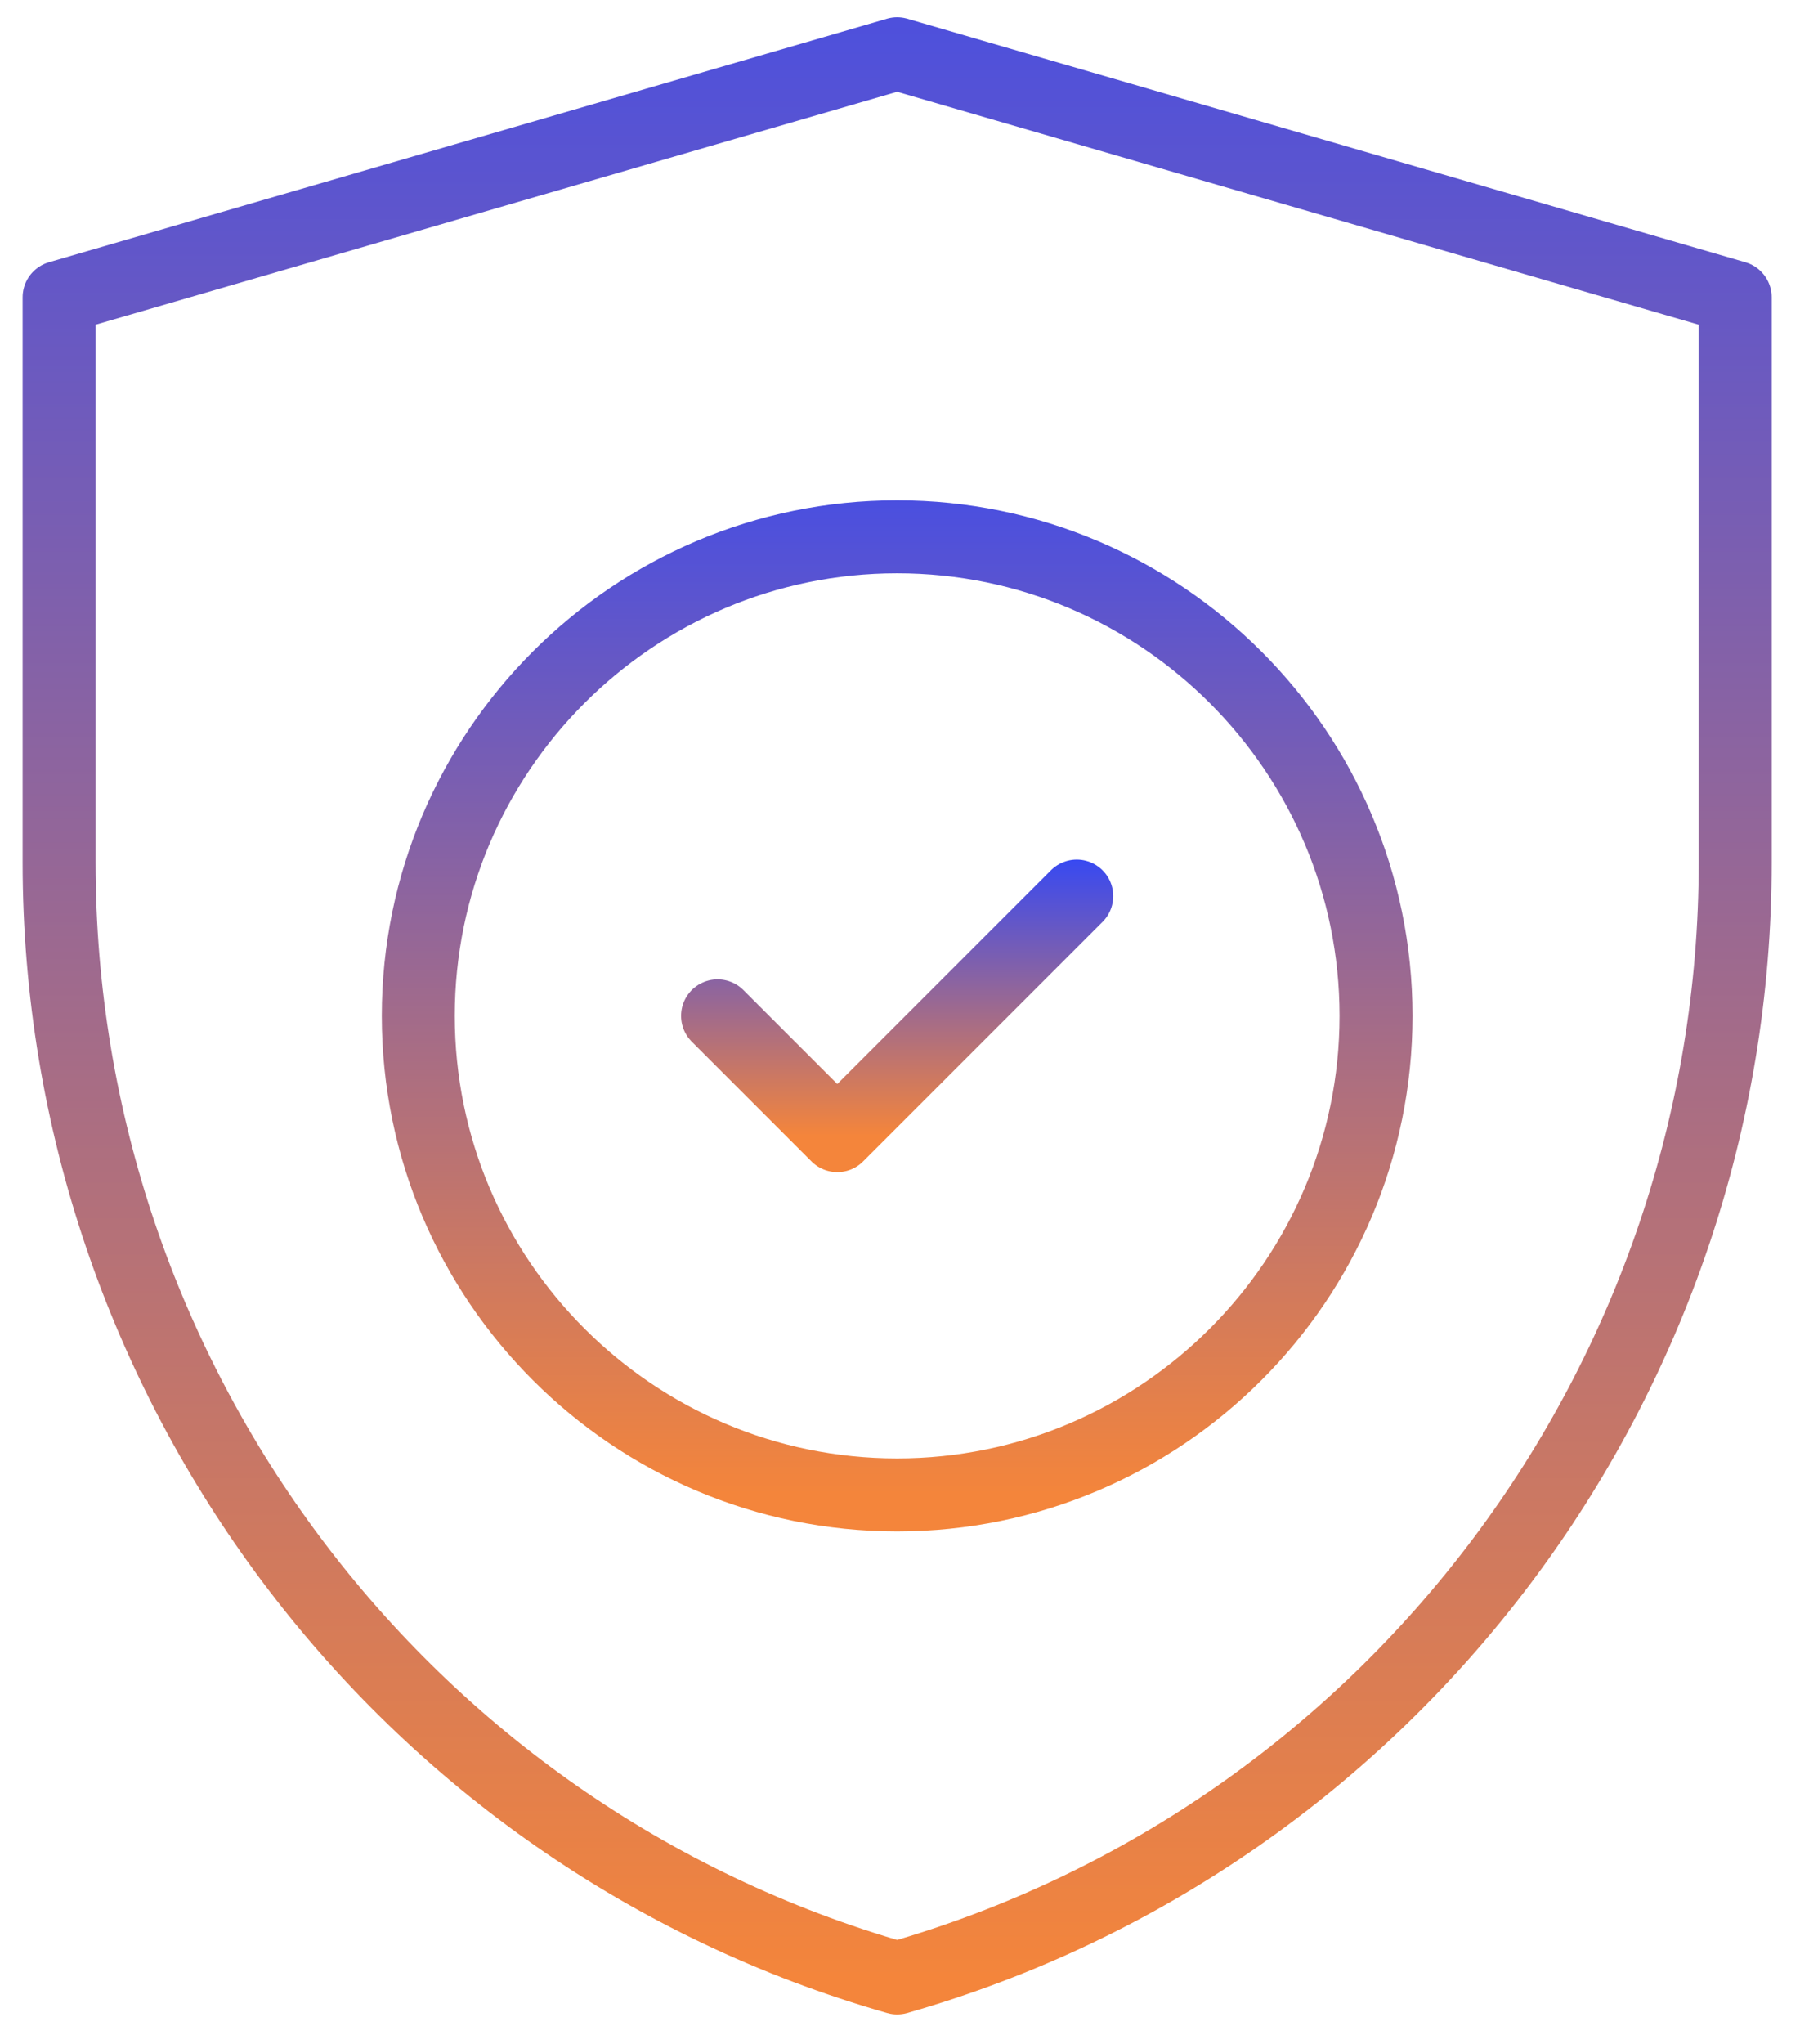
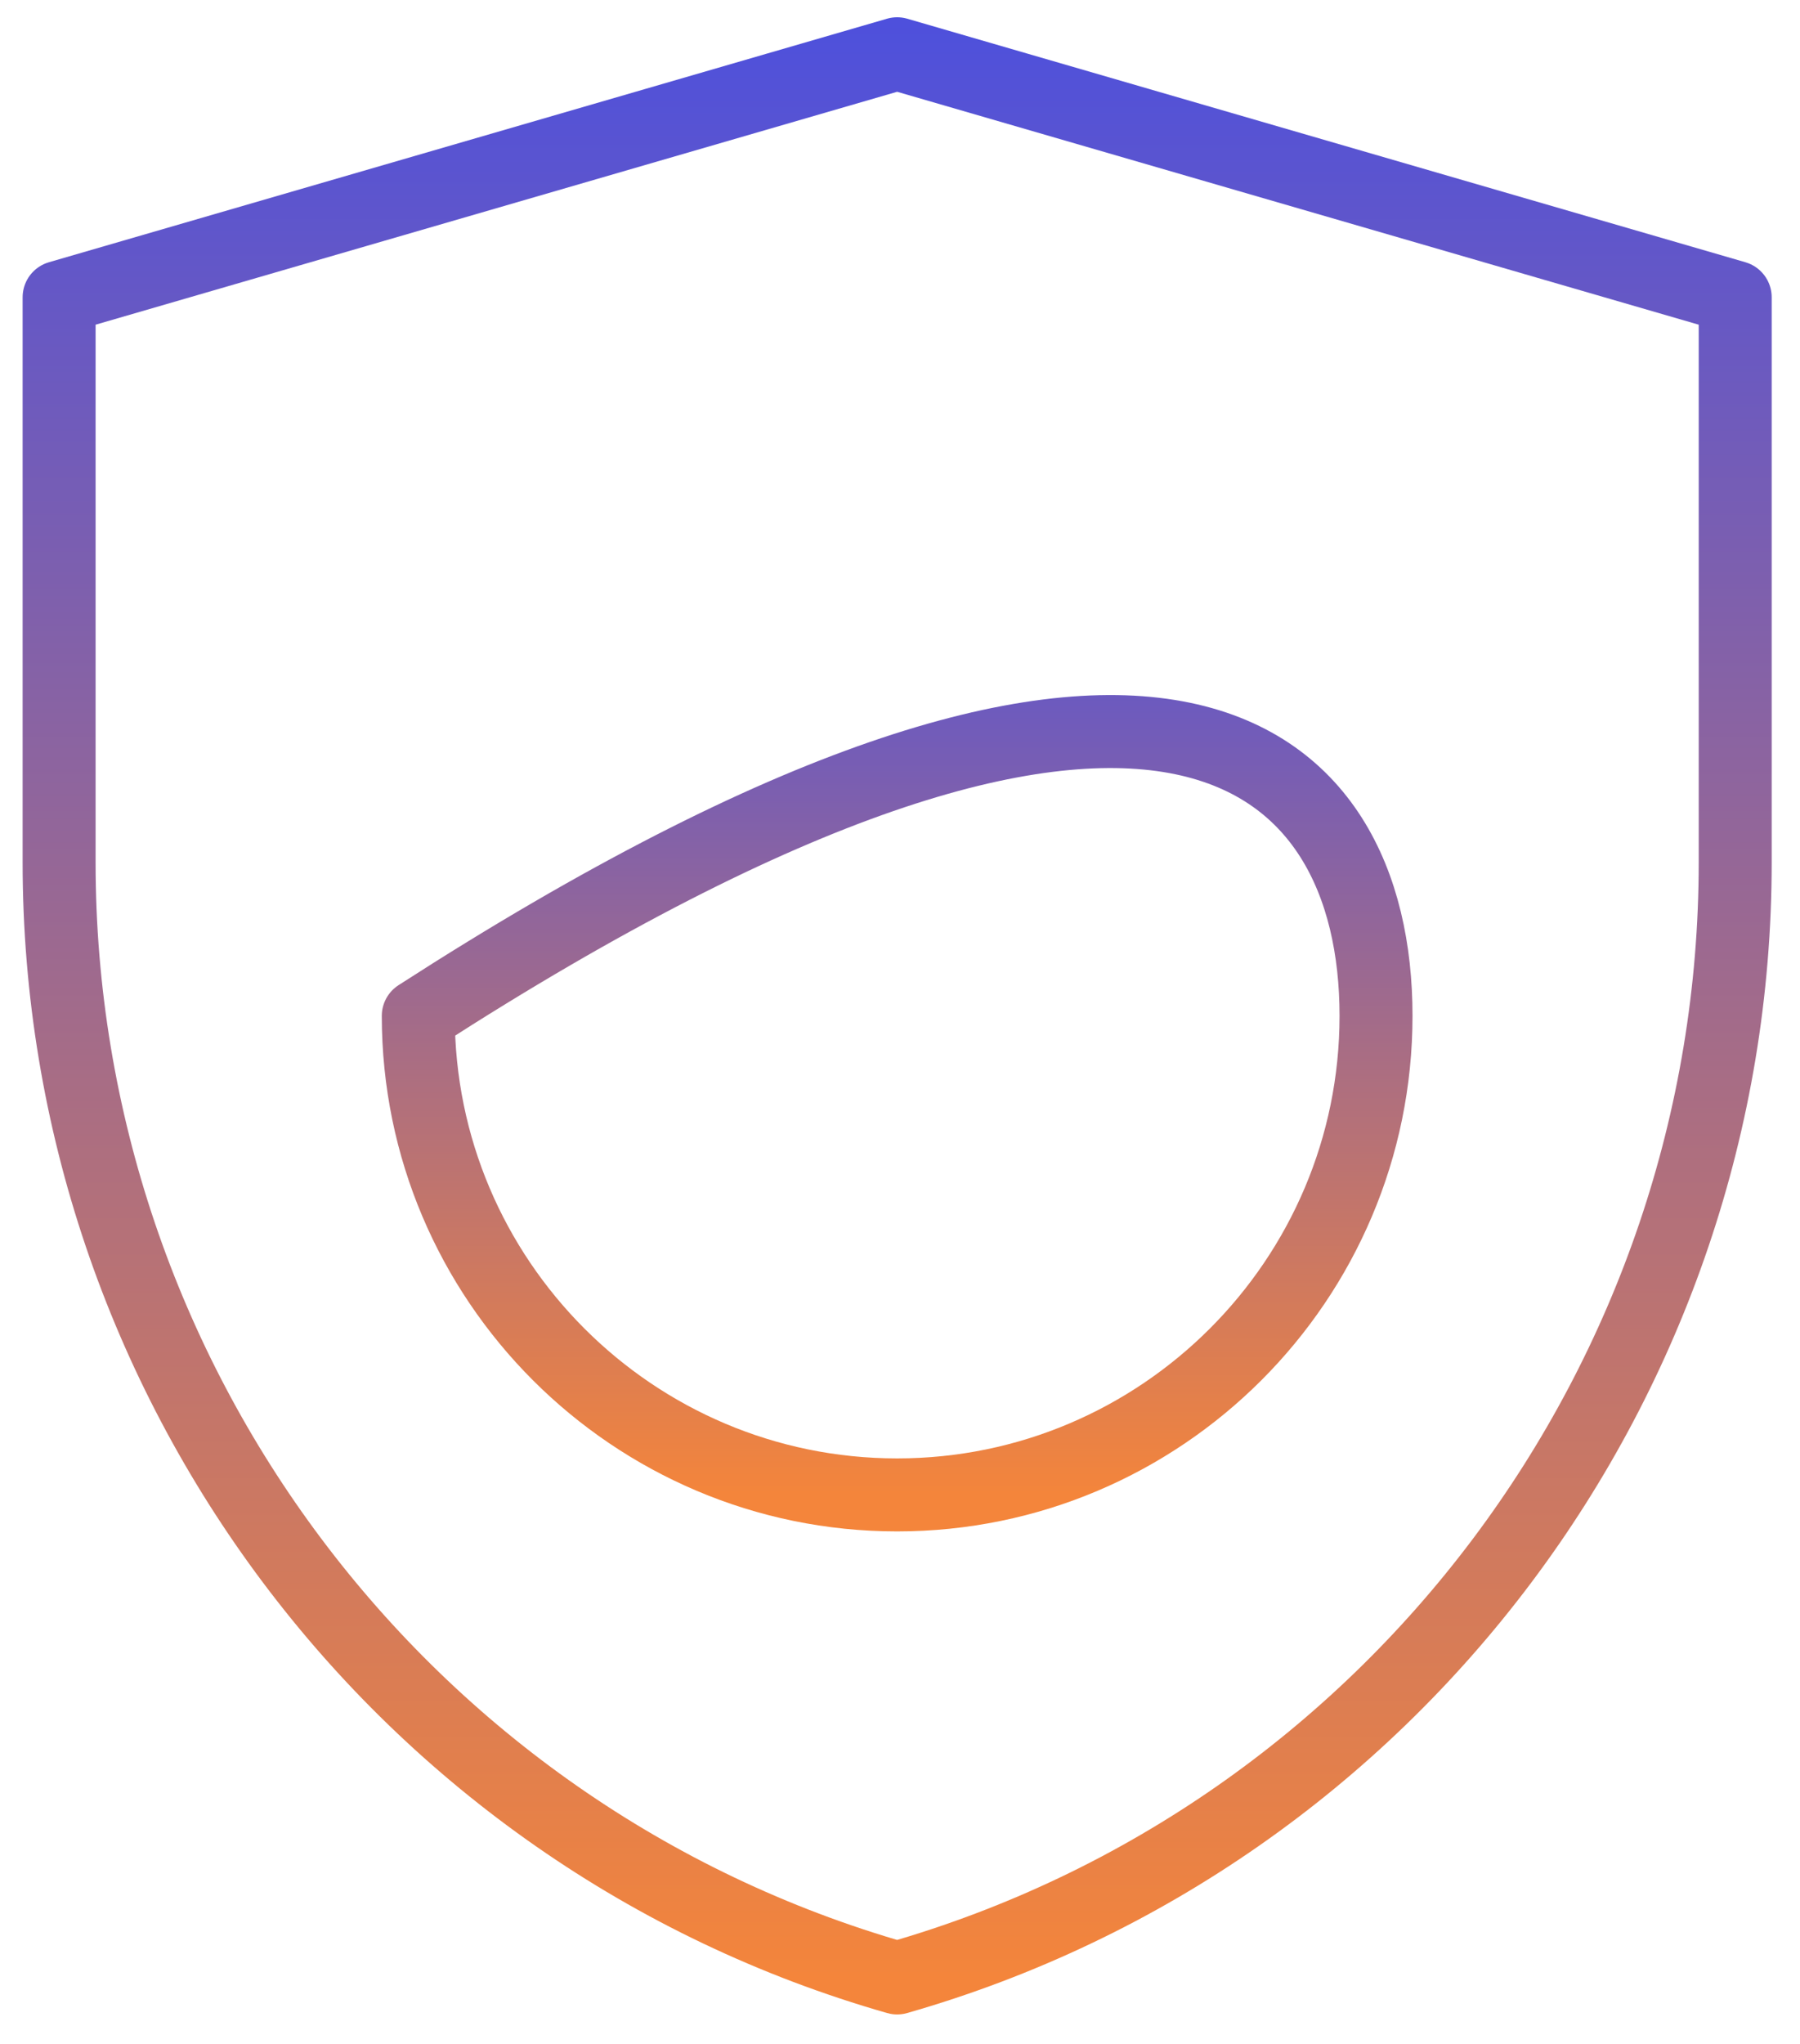
<svg xmlns="http://www.w3.org/2000/svg" width="37" height="42" viewBox="0 0 37 42" fill="none">
  <path d="M18.441 40.645C8.245 37.731 1.215 28.329 1.215 17.725V6.109L18.441 1.105L35.668 6.109V17.725C35.668 28.329 28.638 37.731 18.441 40.645Z" stroke="url(#paint0_linear_6698_8208)" stroke-width="1.5" stroke-miterlimit="10" stroke-linecap="round" stroke-linejoin="round" />
-   <path d="M18.441 30.719C13.014 30.719 8.598 26.303 8.598 20.875C8.598 15.447 13.014 11.031 18.441 11.031C23.869 11.031 28.285 15.447 28.285 20.875C28.285 26.303 23.869 30.719 18.441 30.719Z" stroke="url(#paint1_linear_6698_8208)" stroke-width="1.5" stroke-miterlimit="10" stroke-linecap="round" stroke-linejoin="round" />
-   <path d="M14.75 20.875L17.211 23.336L22.133 18.414" stroke="url(#paint2_linear_6698_8208)" stroke-width="1.5" stroke-miterlimit="10" stroke-linecap="round" stroke-linejoin="round" />
+   <path d="M18.441 30.719C13.014 30.719 8.598 26.303 8.598 20.875C23.869 11.031 28.285 15.447 28.285 20.875C28.285 26.303 23.869 30.719 18.441 30.719Z" stroke="url(#paint1_linear_6698_8208)" stroke-width="1.5" stroke-miterlimit="10" stroke-linecap="round" stroke-linejoin="round" />
  <defs>
    <linearGradient id="paint0_linear_6698_8208" x1="18.441" y1="40.645" x2="18.441" y2="-5.782" gradientUnits="userSpaceOnUse">
      <stop stop-color="#F4853B" />
      <stop offset="1" stop-color="#3448F5" />
    </linearGradient>
    <linearGradient id="paint1_linear_6698_8208" x1="18.441" y1="30.719" x2="18.441" y2="7.602" gradientUnits="userSpaceOnUse">
      <stop stop-color="#F4853B" />
      <stop offset="1" stop-color="#3448F5" />
    </linearGradient>
    <linearGradient id="paint2_linear_6698_8208" x1="18.441" y1="23.336" x2="18.441" y2="17.557" gradientUnits="userSpaceOnUse">
      <stop stop-color="#F4853B" />
      <stop offset="1" stop-color="#3448F5" />
    </linearGradient>
  </defs>
</svg>